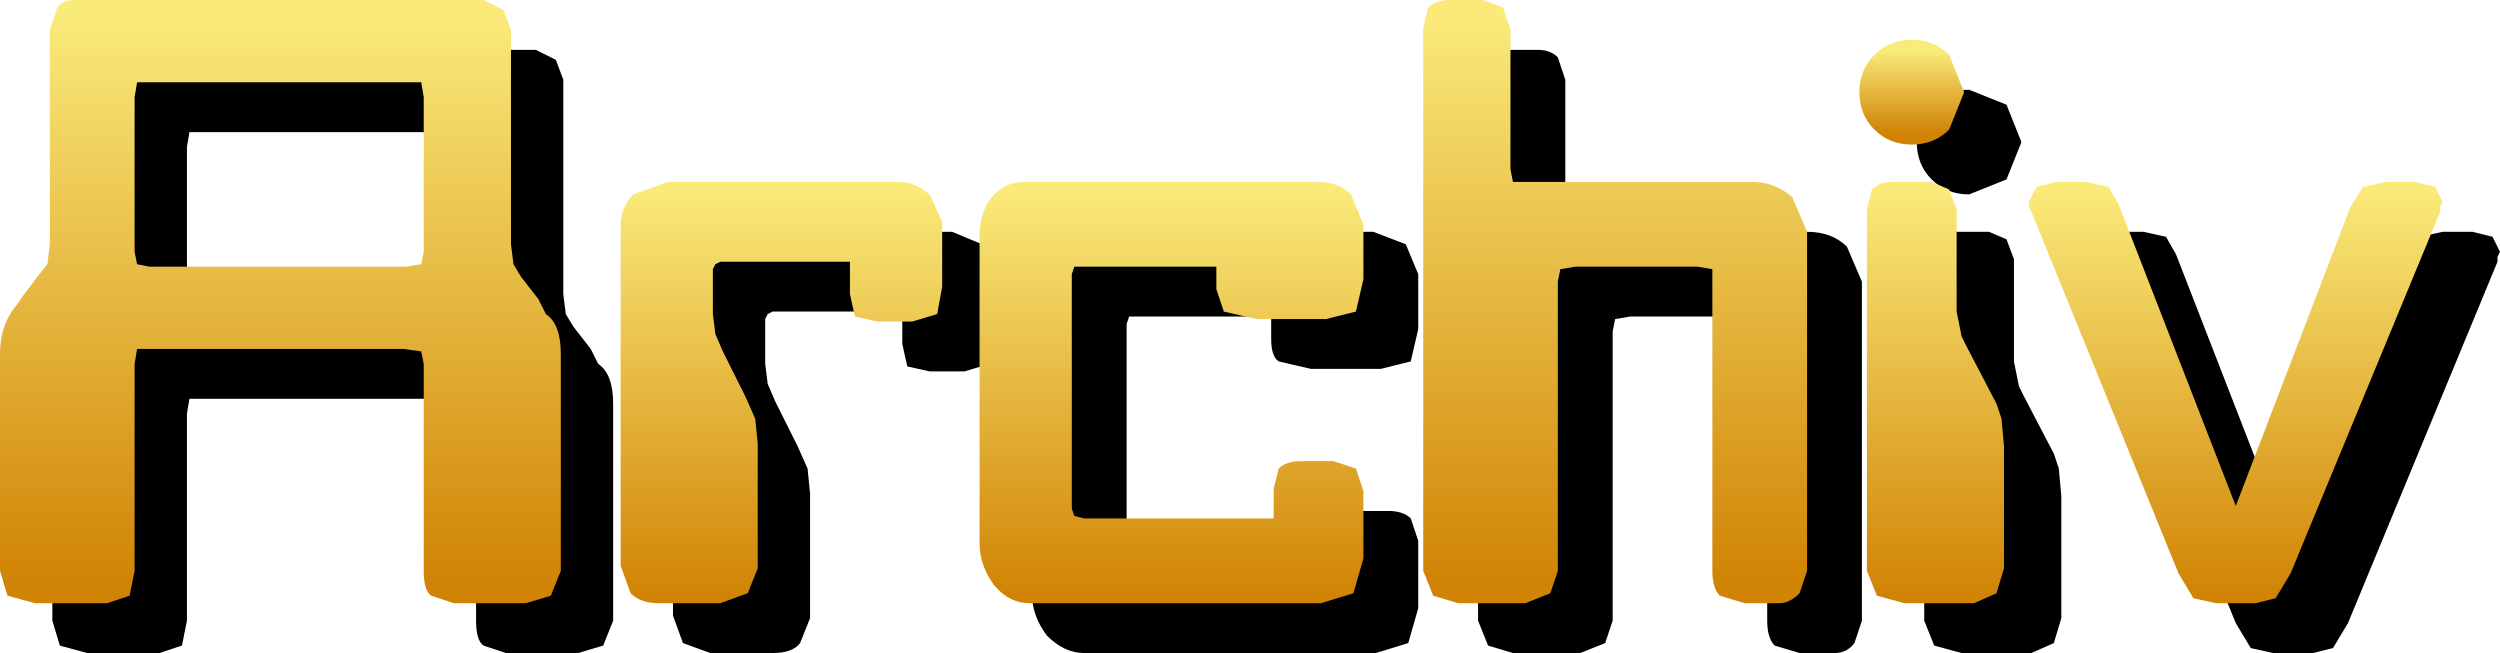
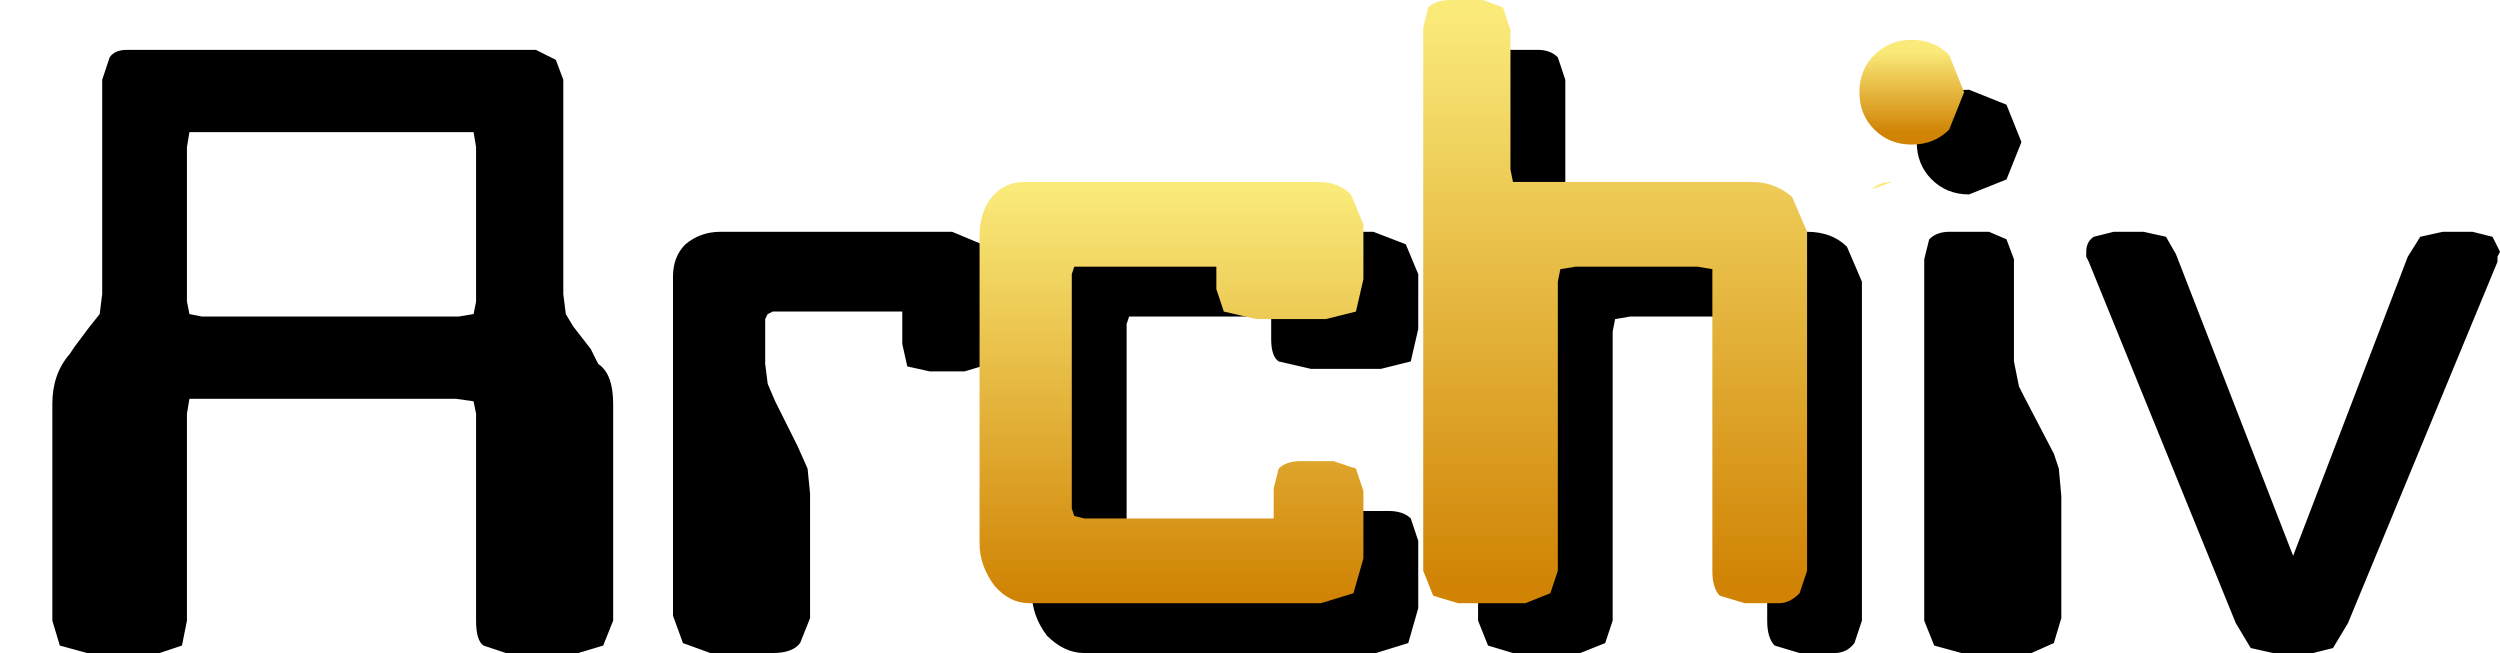
<svg xmlns="http://www.w3.org/2000/svg" height="13.1px" width="50.15px">
  <g transform="matrix(1.0, 0.0, 0.0, 1.0, 0.05, 0.0)">
    <path d="M40.2 3.6 L39.45 3.9 Q39.0 3.9 38.7 3.6 38.4 3.3 38.4 2.85 38.4 2.4 38.7 2.1 39.0 1.8 39.45 1.8 L40.2 2.1 40.5 2.85 40.2 3.6 M39.85 4.65 L40.2 4.8 40.35 5.2 40.35 7.25 40.45 7.75 40.55 7.95 41.15 9.1 41.25 9.4 41.3 9.95 41.3 12.4 41.15 12.9 40.7 13.1 39.3 13.1 38.75 12.95 38.55 12.45 38.55 5.2 38.65 4.8 Q38.8 4.65 39.05 4.65 L39.85 4.65 M42.35 4.65 L42.95 4.65 43.4 4.75 43.6 5.1 45.95 11.15 48.25 5.15 48.5 4.75 48.95 4.65 49.55 4.65 49.95 4.75 50.1 5.05 50.05 5.15 50.05 5.25 47.05 12.5 46.75 13.0 46.35 13.1 45.55 13.1 45.1 13.0 44.8 12.5 41.85 5.25 41.8 5.15 41.8 5.05 Q41.8 4.85 41.95 4.75 L42.35 4.65 M35.1 6.35 L32.65 6.35 32.35 6.4 32.3 6.65 32.3 12.45 32.15 12.9 31.65 13.1 30.3 13.1 29.8 12.95 29.6 12.45 29.6 1.55 29.7 1.15 Q29.85 1.0 30.15 1.0 L30.8 1.0 Q31.05 1.0 31.2 1.15 L31.35 1.6 31.35 4.4 31.4 4.65 36.2 4.65 Q36.7 4.65 37.0 4.95 L37.3 5.65 37.3 12.45 37.15 12.9 Q37.0 13.1 36.75 13.1 L36.05 13.1 35.55 12.95 Q35.4 12.8 35.4 12.45 L35.4 6.4 35.1 6.35 M2.0 1.6 L2.15 1.15 Q2.25 1.0 2.5 1.0 L10.7 1.0 11.1 1.2 11.25 1.6 11.25 5.9 11.3 6.3 11.45 6.55 11.8 7.0 11.95 7.3 Q12.25 7.5 12.25 8.1 L12.25 12.45 12.05 12.95 11.55 13.1 10.1 13.1 9.65 12.95 Q9.5 12.85 9.5 12.45 L9.5 8.3 9.45 8.05 9.1 8.0 4.1 8.0 3.75 8.0 3.7 8.3 3.7 12.45 3.6 12.95 3.15 13.1 1.7 13.1 1.15 12.95 1.0 12.45 1.0 8.1 Q1.0 7.5 1.35 7.1 L1.45 6.95 1.75 6.55 1.95 6.3 2.0 5.9 2.0 1.6 M9.45 2.65 L3.75 2.65 3.7 2.95 3.7 6.05 3.75 6.3 4.0 6.35 9.15 6.35 9.45 6.3 9.5 6.05 9.5 2.95 9.45 2.65 M20.9 4.95 Q21.2 4.65 21.6 4.65 L27.5 4.65 28.15 4.9 28.4 5.5 28.4 6.6 28.25 7.25 27.65 7.4 26.25 7.4 25.6 7.25 Q25.45 7.15 25.45 6.8 L25.45 6.35 25.3 6.35 22.6 6.35 22.55 6.5 22.55 11.2 22.6 11.35 22.8 11.4 26.6 11.4 26.6 10.8 26.7 10.4 Q26.85 10.25 27.15 10.25 L27.8 10.25 Q28.1 10.25 28.25 10.4 L28.4 10.85 28.4 12.2 28.2 12.9 27.55 13.1 21.7 13.1 Q21.3 13.1 20.95 12.75 20.65 12.35 20.65 11.9 L20.65 5.75 Q20.65 5.25 20.9 4.95 M18.05 6.25 L17.95 6.25 15.45 6.25 15.35 6.3 15.3 6.4 15.3 7.3 15.35 7.7 15.5 8.05 15.95 8.95 16.15 9.4 16.2 9.9 16.2 12.4 16.0 12.9 Q15.85 13.1 15.45 13.1 L14.2 13.1 13.65 12.9 13.45 12.35 13.45 5.55 Q13.45 5.15 13.7 4.9 14.0 4.65 14.4 4.65 L19.05 4.65 19.65 4.9 19.9 5.45 19.9 6.75 19.8 7.3 19.3 7.45 18.6 7.45 18.15 7.35 18.05 6.9 18.05 6.25" fill="#000000" fill-rule="evenodd" stroke="none" />
-     <path d="M47.35 3.75 L47.8 3.65 48.4 3.65 48.8 3.75 48.95 4.05 48.9 4.15 48.9 4.25 45.9 11.5 45.6 12.0 45.2 12.1 44.4 12.1 43.95 12.0 43.65 11.5 40.7 4.25 40.65 4.15 40.65 4.05 40.8 3.75 41.2 3.65 41.8 3.65 42.25 3.75 42.45 4.1 44.8 10.15 47.1 4.15 47.35 3.75" fill="url(#gradient0)" fill-rule="evenodd" stroke="none" />
    <path d="M39.35 1.85 L39.05 2.6 Q38.75 2.9 38.3 2.9 37.85 2.9 37.55 2.6 37.25 2.3 37.25 1.85 37.25 1.4 37.55 1.1 37.85 0.8 38.3 0.8 38.75 0.8 39.05 1.1 L39.35 1.85" fill="url(#gradient1)" fill-rule="evenodd" stroke="none" />
-     <path d="M37.5 3.8 Q37.65 3.65 37.9 3.65 L38.7 3.65 39.05 3.8 39.2 4.2 39.2 6.25 39.3 6.75 39.4 6.95 40.0 8.1 40.1 8.4 40.15 8.95 40.15 11.4 40.0 11.9 39.55 12.1 38.15 12.1 37.6 11.95 37.4 11.45 37.4 4.2 37.5 3.8" fill="url(#gradient2)" fill-rule="evenodd" stroke="none" />
+     <path d="M37.5 3.8 Q37.65 3.65 37.9 3.65 " fill="url(#gradient2)" fill-rule="evenodd" stroke="none" />
    <path d="M36.2 4.65 L36.2 11.45 36.05 11.9 Q35.85 12.1 35.65 12.1 L34.95 12.1 34.45 11.95 Q34.3 11.8 34.3 11.45 L34.3 5.4 34.0 5.35 31.55 5.35 31.25 5.4 31.2 5.65 31.2 11.45 31.05 11.9 30.55 12.1 29.2 12.1 28.7 11.95 28.5 11.45 28.5 0.55 28.6 0.15 Q28.75 0.0 29.05 0.0 L29.7 0.0 30.1 0.15 30.25 0.6 30.25 3.4 30.3 3.65 35.1 3.65 Q35.55 3.65 35.9 3.95 L36.2 4.65" fill="url(#gradient3)" fill-rule="evenodd" stroke="none" />
    <path d="M27.3 4.5 L27.3 5.6 27.15 6.25 26.55 6.4 25.15 6.4 24.5 6.25 24.35 5.8 24.35 5.35 24.2 5.35 21.5 5.35 21.45 5.5 21.45 10.2 21.5 10.35 21.7 10.4 25.5 10.4 25.5 9.8 25.6 9.4 Q25.75 9.25 26.05 9.25 L26.7 9.25 27.15 9.4 27.3 9.85 27.3 11.2 27.1 11.9 26.45 12.1 20.6 12.1 Q20.2 12.1 19.9 11.75 19.6 11.35 19.6 10.9 L19.6 4.75 Q19.6 4.25 19.85 3.95 20.1 3.65 20.5 3.65 L26.4 3.65 Q26.8 3.65 27.05 3.9 L27.3 4.5" fill="url(#gradient4)" fill-rule="evenodd" stroke="none" />
-     <path d="M18.85 5.75 L18.75 6.3 18.25 6.45 17.55 6.45 17.1 6.35 17.0 5.9 17.0 5.25 16.9 5.25 14.4 5.25 14.3 5.3 14.25 5.4 14.25 6.3 14.3 6.7 14.45 7.05 14.9 7.95 15.1 8.4 15.15 8.9 15.15 11.4 14.95 11.9 14.4 12.1 13.15 12.1 Q12.8 12.1 12.6 11.9 L12.4 11.35 12.4 4.55 Q12.4 4.15 12.65 3.9 L13.35 3.65 18.0 3.65 Q18.3 3.65 18.6 3.9 L18.85 4.45 18.85 5.75" fill="url(#gradient5)" fill-rule="evenodd" stroke="none" />
-     <path d="M10.2 4.9 L10.25 5.3 10.4 5.55 10.75 6.0 10.9 6.3 Q11.2 6.5 11.2 7.1 L11.2 11.45 11.0 11.95 10.5 12.1 9.05 12.1 8.6 11.95 Q8.45 11.85 8.45 11.45 L8.45 7.3 8.4 7.05 8.05 7.0 3.05 7.0 2.7 7.0 2.65 7.3 2.65 11.45 2.55 11.95 2.1 12.1 0.65 12.1 0.1 11.95 -0.05 11.45 -0.05 7.1 Q-0.05 6.5 0.3 6.1 L0.4 5.95 0.7 5.55 0.9 5.3 0.95 4.9 0.95 0.6 1.1 0.15 Q1.2 0.0 1.45 0.0 L9.65 0.0 10.05 0.2 10.2 0.6 10.2 4.9 M8.4 1.65 L2.7 1.65 2.65 1.95 2.65 5.05 2.7 5.3 2.95 5.35 8.1 5.35 8.4 5.3 8.45 5.05 8.45 1.95 8.4 1.65" fill="url(#gradient6)" fill-rule="evenodd" stroke="none" />
  </g>
  <defs>
    <linearGradient gradientTransform="matrix(0.0, -0.005, 0.005, 0.0, 44.8, 7.9)" gradientUnits="userSpaceOnUse" id="gradient0" spreadMethod="pad" x1="-819.2" x2="819.2">
      <stop offset="0.0" stop-color="#d08304" />
      <stop offset="1.0" stop-color="#faea7a" />
    </linearGradient>
    <linearGradient gradientTransform="matrix(0.0, -0.001, 0.001, 0.0, 38.3, 1.85)" gradientUnits="userSpaceOnUse" id="gradient1" spreadMethod="pad" x1="-819.2" x2="819.2">
      <stop offset="0.0" stop-color="#d08304" />
      <stop offset="1.0" stop-color="#faea7a" />
    </linearGradient>
    <linearGradient gradientTransform="matrix(0.0, -0.005, 0.002, 0.0, 38.75, 7.9)" gradientUnits="userSpaceOnUse" id="gradient2" spreadMethod="pad" x1="-819.2" x2="819.2">
      <stop offset="0.0" stop-color="#d08304" />
      <stop offset="1.0" stop-color="#faea7a" />
    </linearGradient>
    <linearGradient gradientTransform="matrix(0.0, -0.007, 0.005, 0.0, 32.35, 6.05)" gradientUnits="userSpaceOnUse" id="gradient3" spreadMethod="pad" x1="-819.2" x2="819.2">
      <stop offset="0.0" stop-color="#d08304" />
      <stop offset="1.0" stop-color="#faea7a" />
    </linearGradient>
    <linearGradient gradientTransform="matrix(0.0, -0.005, 0.005, 0.0, 23.4, 7.9)" gradientUnits="userSpaceOnUse" id="gradient4" spreadMethod="pad" x1="-819.2" x2="819.2">
      <stop offset="0.0" stop-color="#d08304" />
      <stop offset="1.0" stop-color="#faea7a" />
    </linearGradient>
    <linearGradient gradientTransform="matrix(0.0, -0.005, 0.004, 0.0, 15.6, 7.9)" gradientUnits="userSpaceOnUse" id="gradient5" spreadMethod="pad" x1="-819.2" x2="819.2">
      <stop offset="0.0" stop-color="#d08304" />
      <stop offset="1.0" stop-color="#faea7a" />
    </linearGradient>
    <linearGradient gradientTransform="matrix(0.0, -0.007, 0.007, 0.0, 5.55, 6.05)" gradientUnits="userSpaceOnUse" id="gradient6" spreadMethod="pad" x1="-819.2" x2="819.2">
      <stop offset="0.0" stop-color="#d08304" />
      <stop offset="1.0" stop-color="#faea7a" />
    </linearGradient>
  </defs>
</svg>